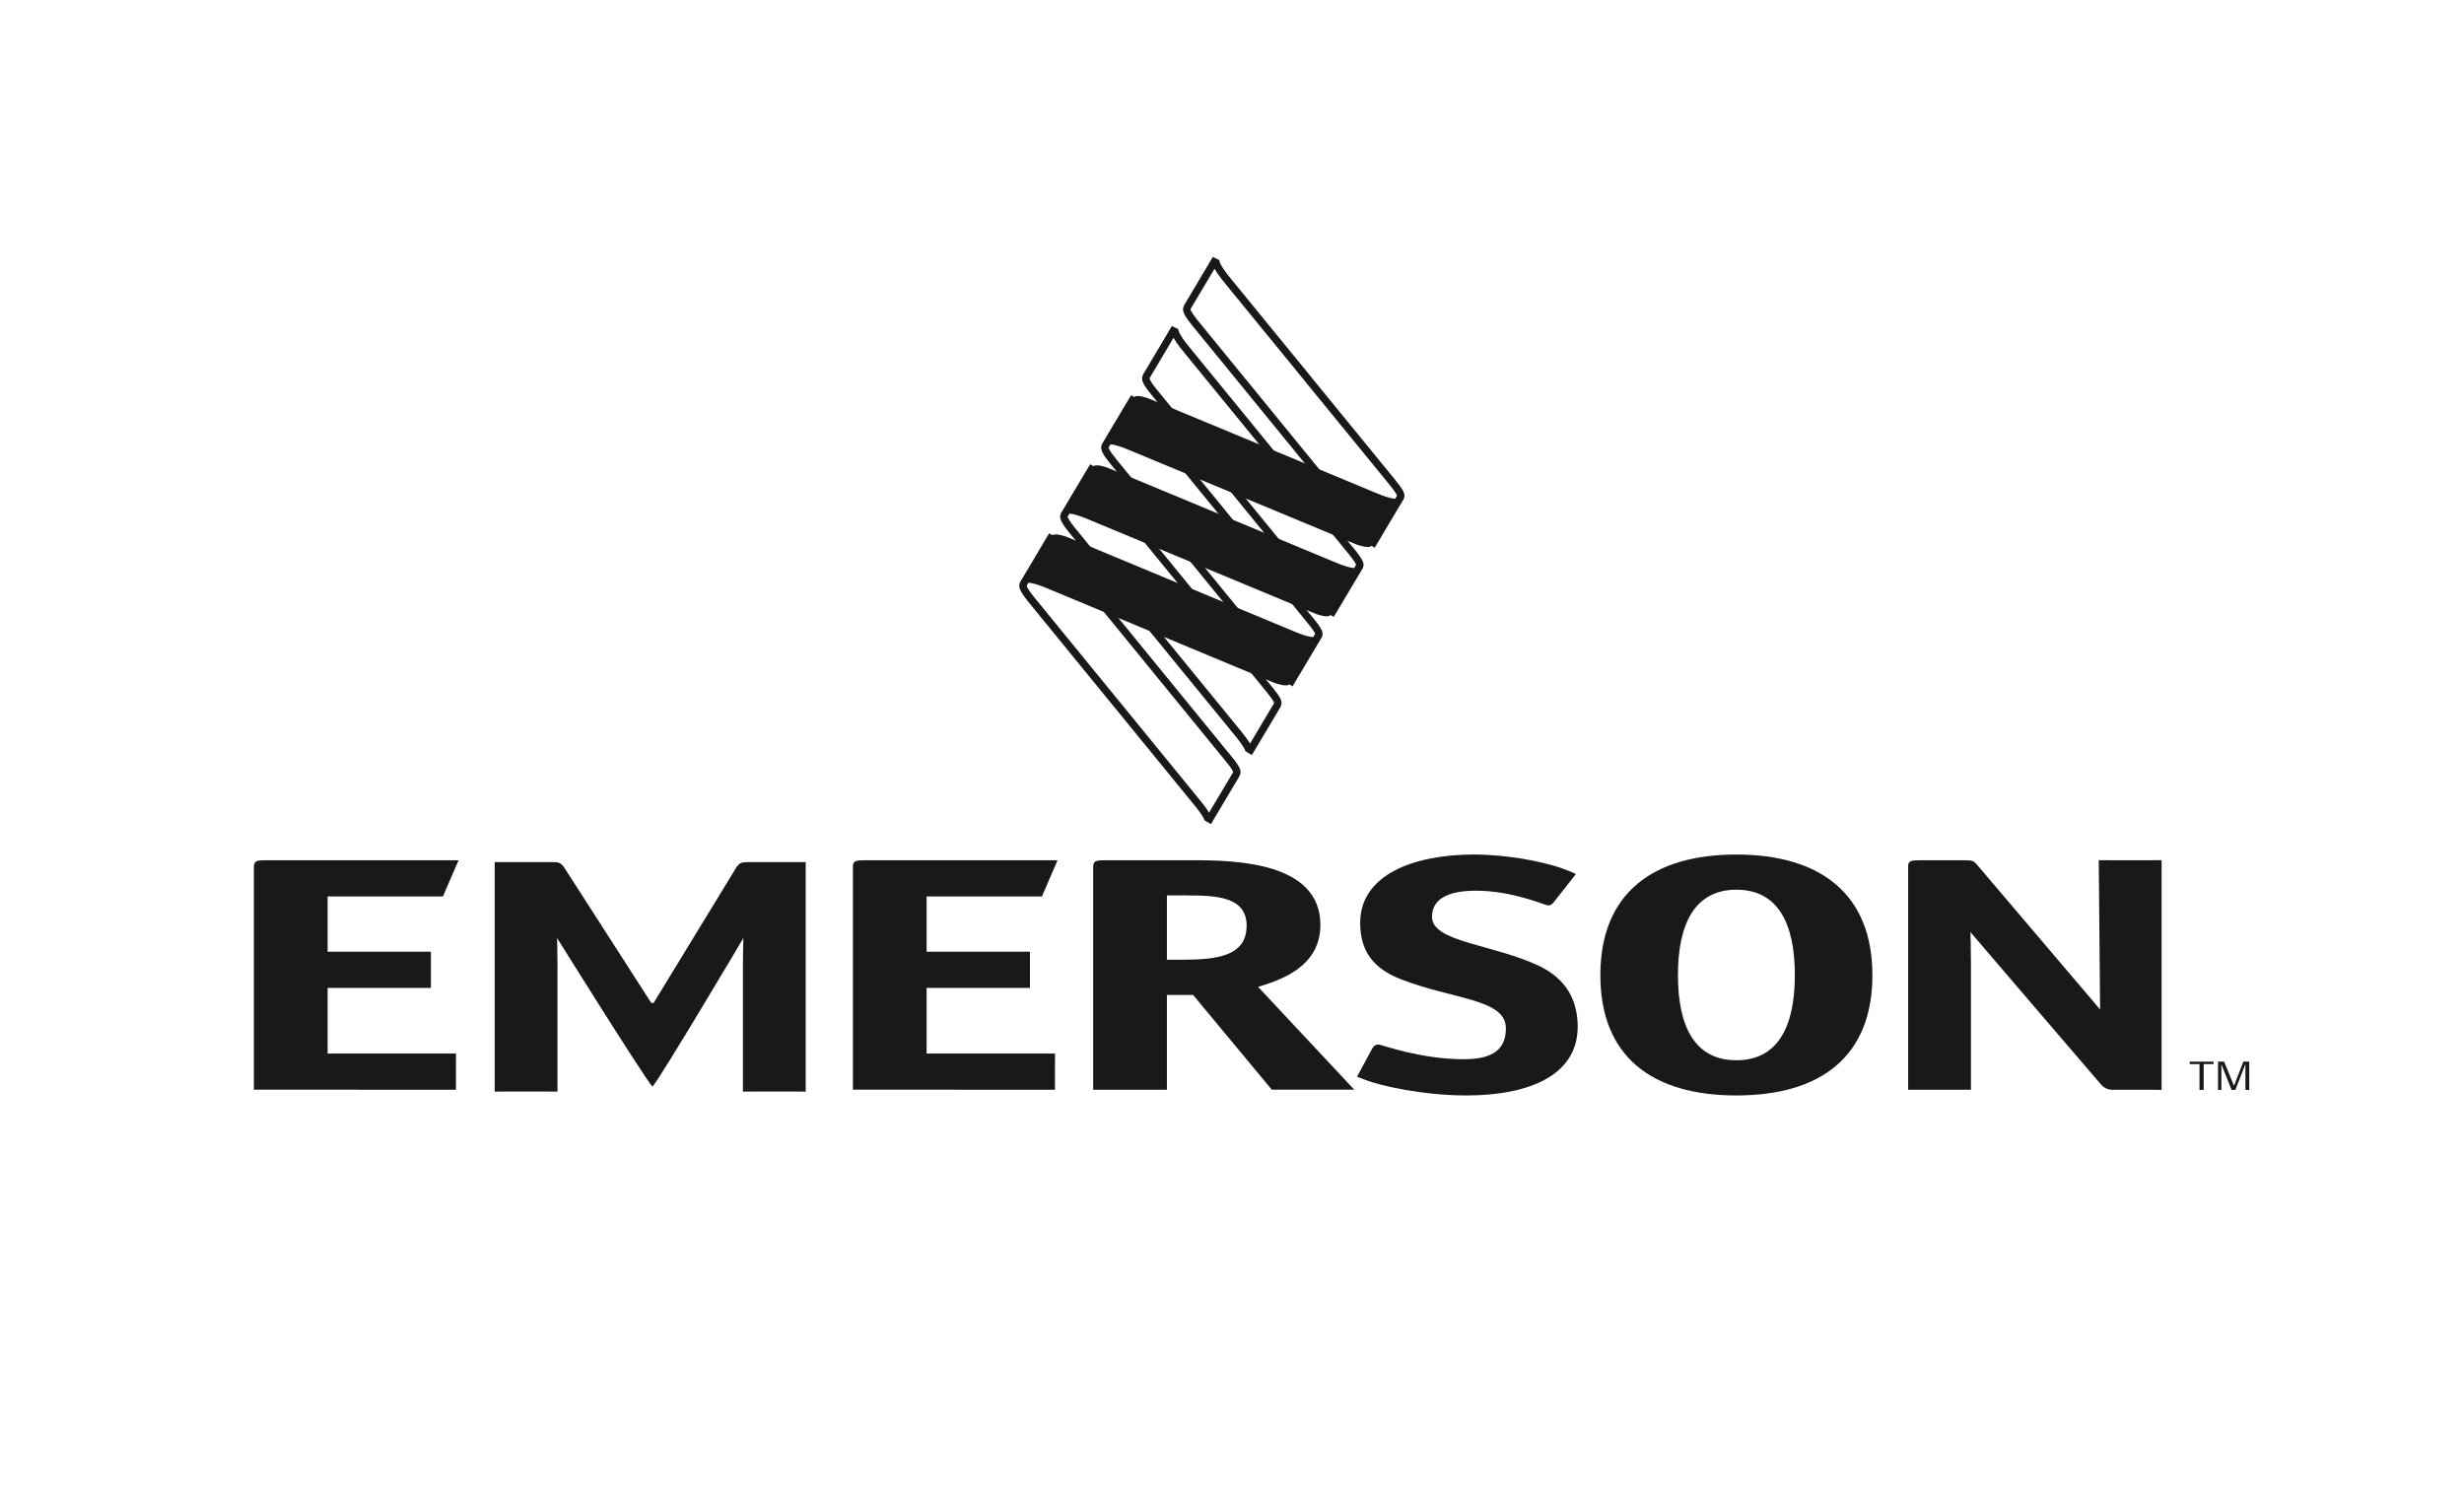
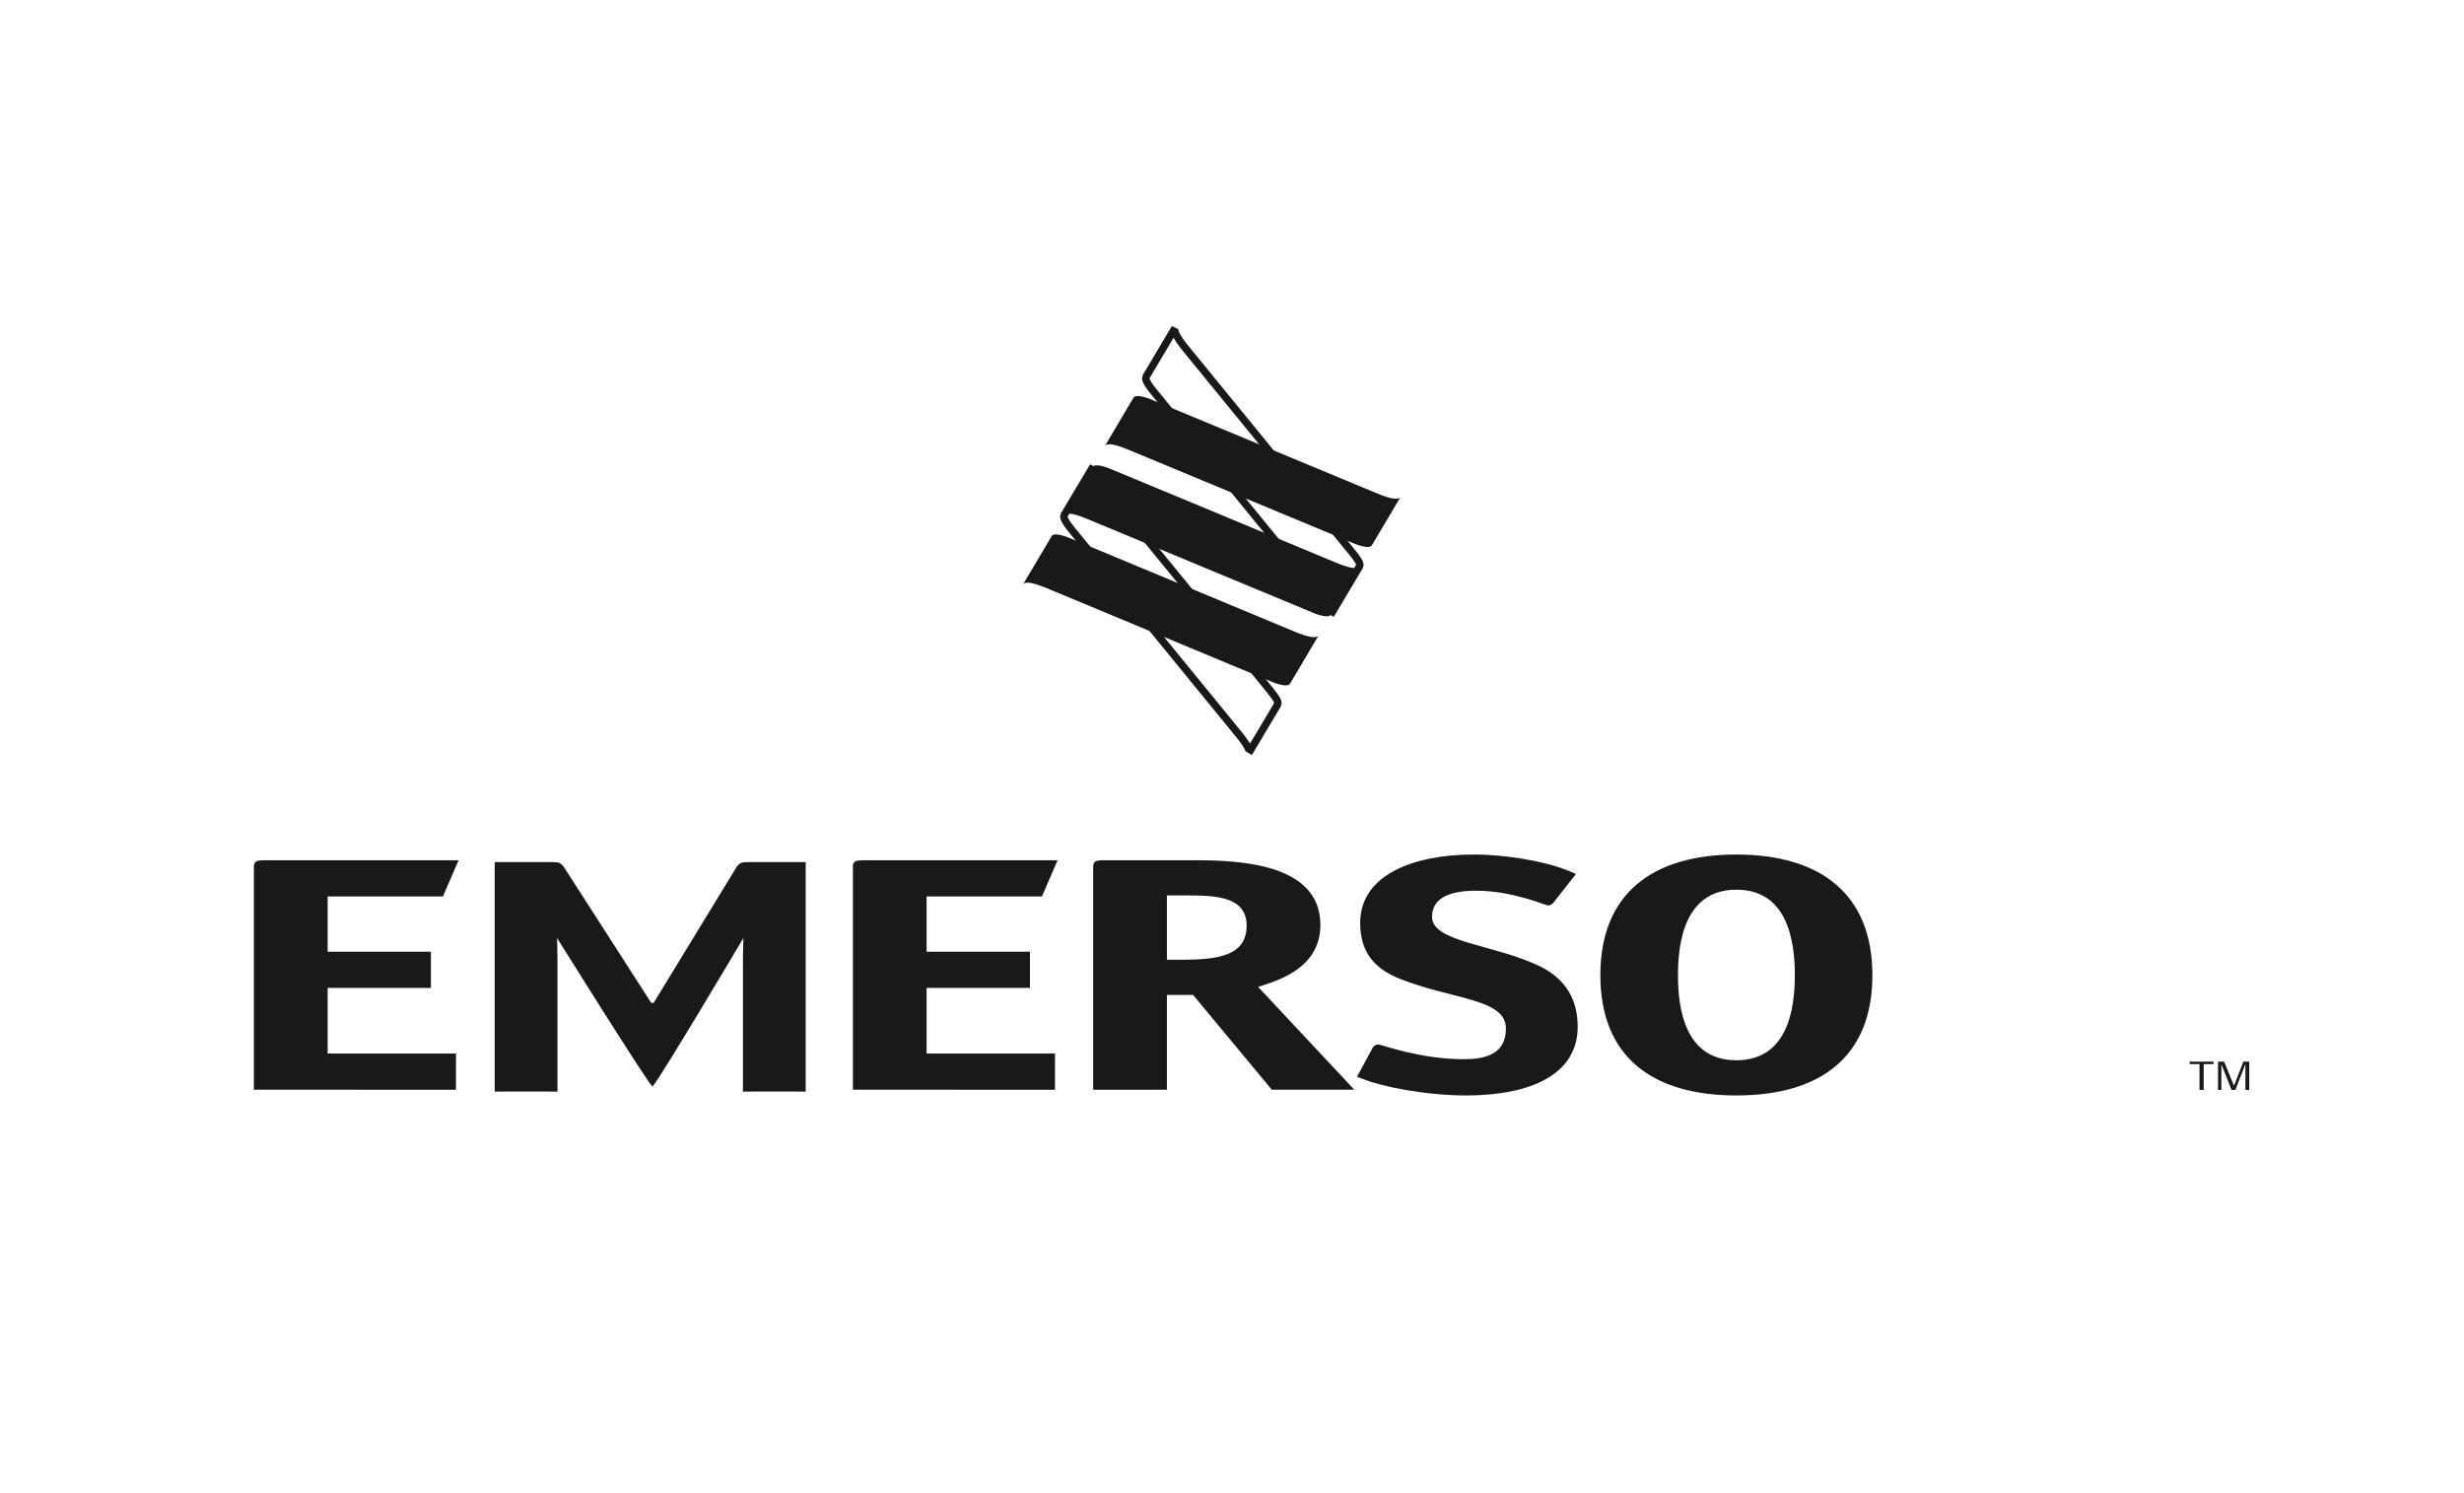
<svg xmlns="http://www.w3.org/2000/svg" width="165px" height="100px" viewBox="0 0 165 100" version="1.1">
  <title>logos/b2b/logo-emerson-white</title>
  <defs>
    <filter id="filter-1">
      <feColorMatrix in="SourceGraphic" type="matrix" values="0 0 0 0 1 0 0 0 0 1 0 0 0 0 1 0 0 0 1 0" />
    </filter>
  </defs>
  <g id="exertise-page-logos-White" stroke="none" stroke-width="1" fill="none" fill-rule="evenodd">
    <g id="Emerson_SolidLine" filter="url(#filter-1)">
      <g transform="translate(17, 17)">
-         <path d="M63.113,20.717 L68.452,27.252 C69.478,28.482 69.437,28.685 69.344,28.831 L71.303,25.542 C71.384,25.384 71.155,25.059 70.821,24.645 L70.714,24.515 L65.204,17.764 L65.172,17.724 L59.832,11.187 C58.807,9.96 58.896,9.721 58.954,9.6 L57.005,12.871 C56.914,13.029 57.13,13.381 57.467,13.797 L57.566,13.924 L63.079,20.675 L63.113,20.717 Z" id="Stroke-2" stroke="#1A1919" stroke-width="0.5" />
        <path d="M61.141,47.276 L61.141,42.969 L62.492,42.969 C64.393,42.969 66.48,43.037 66.48,44.99 C66.48,47.054 64.469,47.276 62.091,47.276 L61.141,47.276 M61.141,49.633 L62.894,49.633 L68.164,55.978 L73.686,55.978 L67.248,49.094 C68.602,48.669 71.418,47.836 71.418,44.943 C71.418,40.726 65.712,40.612 62.894,40.612 L56.972,40.612 C56.348,40.612 56.203,40.68 56.203,41.084 L56.203,55.985 C56.203,55.985 56.348,55.983 56.972,55.983 L60.372,55.983 L61.141,55.985 L61.141,49.633" id="Fill-3" fill="#1A1919" />
        <path d="M99.275,54.008 C96.532,54.008 95.363,51.81 95.363,48.309 C95.363,44.808 96.532,42.586 99.275,42.586 C102.02,42.586 103.191,44.786 103.191,48.309 C103.191,51.81 102.02,54.008 99.275,54.008 M108.384,48.309 C108.384,42.882 104.908,40.23 99.275,40.23 C93.643,40.23 90.167,42.86 90.167,48.309 C90.167,53.739 93.605,56.365 99.275,56.365 C104.944,56.365 108.384,53.739 108.384,48.309" id="Fill-4" fill="#1A1919" />
        <path d="M45.05,49.162 L51.97,49.162 L51.97,46.738 L45.05,46.738 L45.05,43.037 L52.772,43.037 L53.82,40.612 L40.88,40.612 C40.856,40.612 40.84,40.612 40.817,40.612 C40.31,40.617 40.143,40.68 40.114,40.968 L40.114,55.978 L53.646,55.983 L53.646,54.032 L53.649,53.56 L45.05,53.56 L45.05,49.162" id="Fill-5" fill="#1A1919" />
-         <path d="M126.979,40.612 L124.31,40.612 L123.542,40.609 C123.542,40.609 123.631,49.891 123.631,50.606 L115.384,40.905 C115.164,40.656 115.091,40.612 114.541,40.612 L111.542,40.612 L111.459,40.614 C110.982,40.617 110.811,40.676 110.778,40.946 L110.778,55.985 C110.778,55.985 110.924,55.983 111.542,55.983 L114.216,55.983 C114.836,55.983 114.982,55.985 114.982,55.985 L114.982,47.434 C114.982,46.402 114.95,45.719 114.95,45.424 C114.95,45.424 123.386,55.291 123.727,55.671 C124.064,56.046 124.565,55.983 124.565,55.983 L126.979,55.983 L127.748,55.993 L127.748,40.609 L126.979,40.612" id="Fill-6" fill="#1A1919" />
        <path d="M4.939,49.162 L11.856,49.162 L11.856,46.738 L4.939,46.738 L4.939,43.037 L12.66,43.037 L13.709,40.612 L0.769,40.612 C0.746,40.612 0.731,40.612 0.711,40.612 C0.16,40.617 0.011,40.687 0,41.048 L0,55.978 L13.534,55.983 L13.534,54.032 L13.54,53.56 L4.939,53.56 L4.939,49.162" id="Fill-7" fill="#1A1919" />
        <path d="M26.612,50.17 L20.735,41.026 C20.517,40.778 20.444,40.736 19.896,40.736 L16.897,40.736 L16.127,40.739 L16.127,56.109 C16.127,56.109 16.275,56.102 16.897,56.102 L19.568,56.102 C20.189,56.102 20.332,56.109 20.332,56.109 L20.332,47.557 C20.332,46.521 20.305,46.118 20.305,45.825 C20.305,45.825 26.101,55.108 26.675,55.756 L26.706,55.756 C27.284,55.101 32.78,45.825 32.78,45.825 C32.78,46.118 32.749,46.521 32.749,47.557 L32.749,56.109 C32.749,56.109 32.894,56.102 33.514,56.102 L36.187,56.102 C36.81,56.102 36.953,56.109 36.953,56.109 L36.953,40.739 L36.187,40.736 L33.186,40.736 C32.638,40.736 32.566,40.778 32.348,41.026 L26.769,50.17 L26.612,50.17" id="Fill-8" fill="#1A1919" />
        <path d="M86.089,47.7 C83.041,46.241 78.894,46.107 78.894,44.406 C78.894,43.059 80.243,42.653 81.834,42.653 C84.324,42.653 86.469,43.642 86.676,43.642 C86.814,43.642 86.955,43.552 87.057,43.414 L87.291,43.112 L88.529,41.539 C88.529,41.535 88.531,41.535 88.531,41.535 C88.531,41.535 88.526,41.531 88.494,41.519 C88.421,41.483 88.206,41.385 87.905,41.267 C87.659,41.173 87.507,41.121 87.434,41.097 C86.197,40.687 83.921,40.23 81.697,40.23 C77.679,40.23 74.084,41.575 74.084,44.808 C74.084,46.671 74.937,47.848 76.77,48.566 C80.301,49.959 83.841,49.876 83.841,51.874 C83.841,53.267 82.978,53.939 81.039,53.939 C78.062,53.939 75.499,52.951 75.297,52.951 C75.158,52.951 74.984,53.043 74.917,53.177 L74.536,53.882 L73.872,55.112 L74.414,55.315 C75.517,55.751 78.399,56.365 81.176,56.365 C85.536,56.365 88.731,54.937 88.648,51.63 C88.608,49.925 87.848,48.555 86.089,47.7" id="Fill-9" fill="#1A1919" />
        <path d="M73.563,20.013 L73.458,19.885 L67.945,13.137 L67.915,13.095 L62.575,6.556 C61.549,5.331 61.639,5.088 61.689,4.961 L59.759,8.211 C59.74,8.247 59.716,8.321 59.738,8.427 C59.793,8.609 59.97,8.875 60.209,9.168 L60.311,9.295 L65.823,16.048 L65.855,16.088 L71.193,22.623 C72.176,23.803 72.181,24.038 72.1,24.186 L74.047,20.916 C74.13,20.759 73.897,20.433 73.563,20.013 Z" id="Stroke-11" stroke="#1A1919" stroke-width="0.5" />
-         <path d="M76.306,15.388 L76.201,15.255 L70.689,8.509 L70.657,8.464 L65.317,1.928 C64.293,0.702 64.382,0.456 64.433,0.333 L62.5,3.584 C62.483,3.62 62.458,3.697 62.483,3.803 C62.538,3.986 62.715,4.246 62.95,4.537 L63.053,4.669 L68.565,11.419 L68.597,11.461 L73.936,17.997 C74.918,19.173 74.926,19.411 74.841,19.555 L76.787,16.286 C76.871,16.131 76.641,15.803 76.306,15.388 Z" id="Stroke-13" stroke="#1A1919" stroke-width="0.5" />
        <path d="M68.537,30.214 C68.555,30.172 68.584,30.094 68.551,29.975 C68.489,29.802 68.308,29.558 68.077,29.269 L67.974,29.141 L62.462,22.391 L62.429,22.351 L57.09,15.817 C56.064,14.586 56.156,14.349 56.212,14.225 L54.259,17.503 C54.174,17.656 54.386,18.009 54.723,18.426 L54.828,18.556 L60.337,25.305 L60.37,25.346 L65.71,31.881 C66.692,33.059 66.7,33.296 66.617,33.439 L68.537,30.214 Z" id="Stroke-16" stroke="#1A1919" stroke-width="0.5" />
-         <path d="M65.782,34.858 L65.782,34.858 C65.782,34.858 65.853,34.763 65.809,34.608 C65.747,34.429 65.566,34.183 65.335,33.9 L65.23,33.768 L59.719,27.018 L59.687,26.978 L54.348,20.44 C53.321,19.213 53.412,18.976 53.467,18.85 L51.517,22.13 C51.43,22.282 51.645,22.633 51.979,23.05 L52.084,23.185 L57.593,29.931 L57.629,29.973 L62.967,36.513 C63.948,37.683 63.957,37.923 63.875,38.065 L65.782,34.858 Z" id="Stroke-18" stroke="#1A1919" stroke-width="0.5" />
        <path d="M69.579,25.255 L62.214,22.19 L62.17,22.174 L54.564,19.008 L54.444,18.96 C54.211,18.875 53.701,18.714 53.485,18.836 C53.461,18.85 53.438,18.878 53.427,18.902 L51.512,22.13 C51.595,22.029 51.826,21.845 53.221,22.443 L60.587,25.51 L60.63,25.526 L68.237,28.693 L68.346,28.736 C68.574,28.815 69.098,28.981 69.317,28.857 C69.34,28.846 69.397,28.77 69.407,28.753 L71.295,25.565 C71.211,25.666 70.971,25.851 69.579,25.255" id="Fill-19" fill="#1A1919" />
        <path d="M72.322,20.623 L64.957,17.561 L64.913,17.54 L57.307,14.381 L57.186,14.331 C56.955,14.246 56.441,14.086 56.227,14.213 C56.204,14.225 56.182,14.246 56.17,14.27 L54.255,17.503 C54.338,17.402 54.57,17.216 55.961,17.819 L63.328,20.88 L63.375,20.9 L70.982,24.061 L71.09,24.106 C71.318,24.188 71.842,24.354 72.058,24.231 C72.082,24.215 72.14,24.146 72.152,24.124 L74.039,20.937 C73.955,21.037 73.715,21.224 72.322,20.623" id="Fill-20" fill="#1A1919" />
        <path d="M75.061,15.981 L67.696,12.919 L67.652,12.898 L60.045,9.738 L59.925,9.689 C59.693,9.604 59.179,9.444 58.965,9.57 C58.942,9.583 58.921,9.604 58.909,9.627 L56.993,12.861 C57.077,12.759 57.309,12.574 58.699,13.176 L66.067,16.237 L66.114,16.258 L73.72,19.419 L73.828,19.463 C74.057,19.545 74.58,19.711 74.798,19.589 C74.821,19.573 74.879,19.504 74.891,19.481 L76.778,16.295 C76.694,16.395 76.454,16.581 75.061,15.981" id="Fill-21" fill="#1A1919" />
        <polyline id="Fill-22" fill="#1A1919" points="130.568 54.265 130.568 55.994 130.288 55.994 130.288 54.265 129.635 54.265 129.635 54.101 131.225 54.101 131.225 54.265 130.568 54.265" />
        <polyline id="Fill-23" fill="#1A1919" points="133.363 55.994 133.363 54.262 132.69 55.994 132.436 55.994 131.753 54.275 131.753 55.994 131.531 55.994 131.531 54.101 131.936 54.101 132.597 55.72 133.225 54.101 133.618 54.101 133.618 55.994 133.363 55.994" />
      </g>
    </g>
  </g>
</svg>